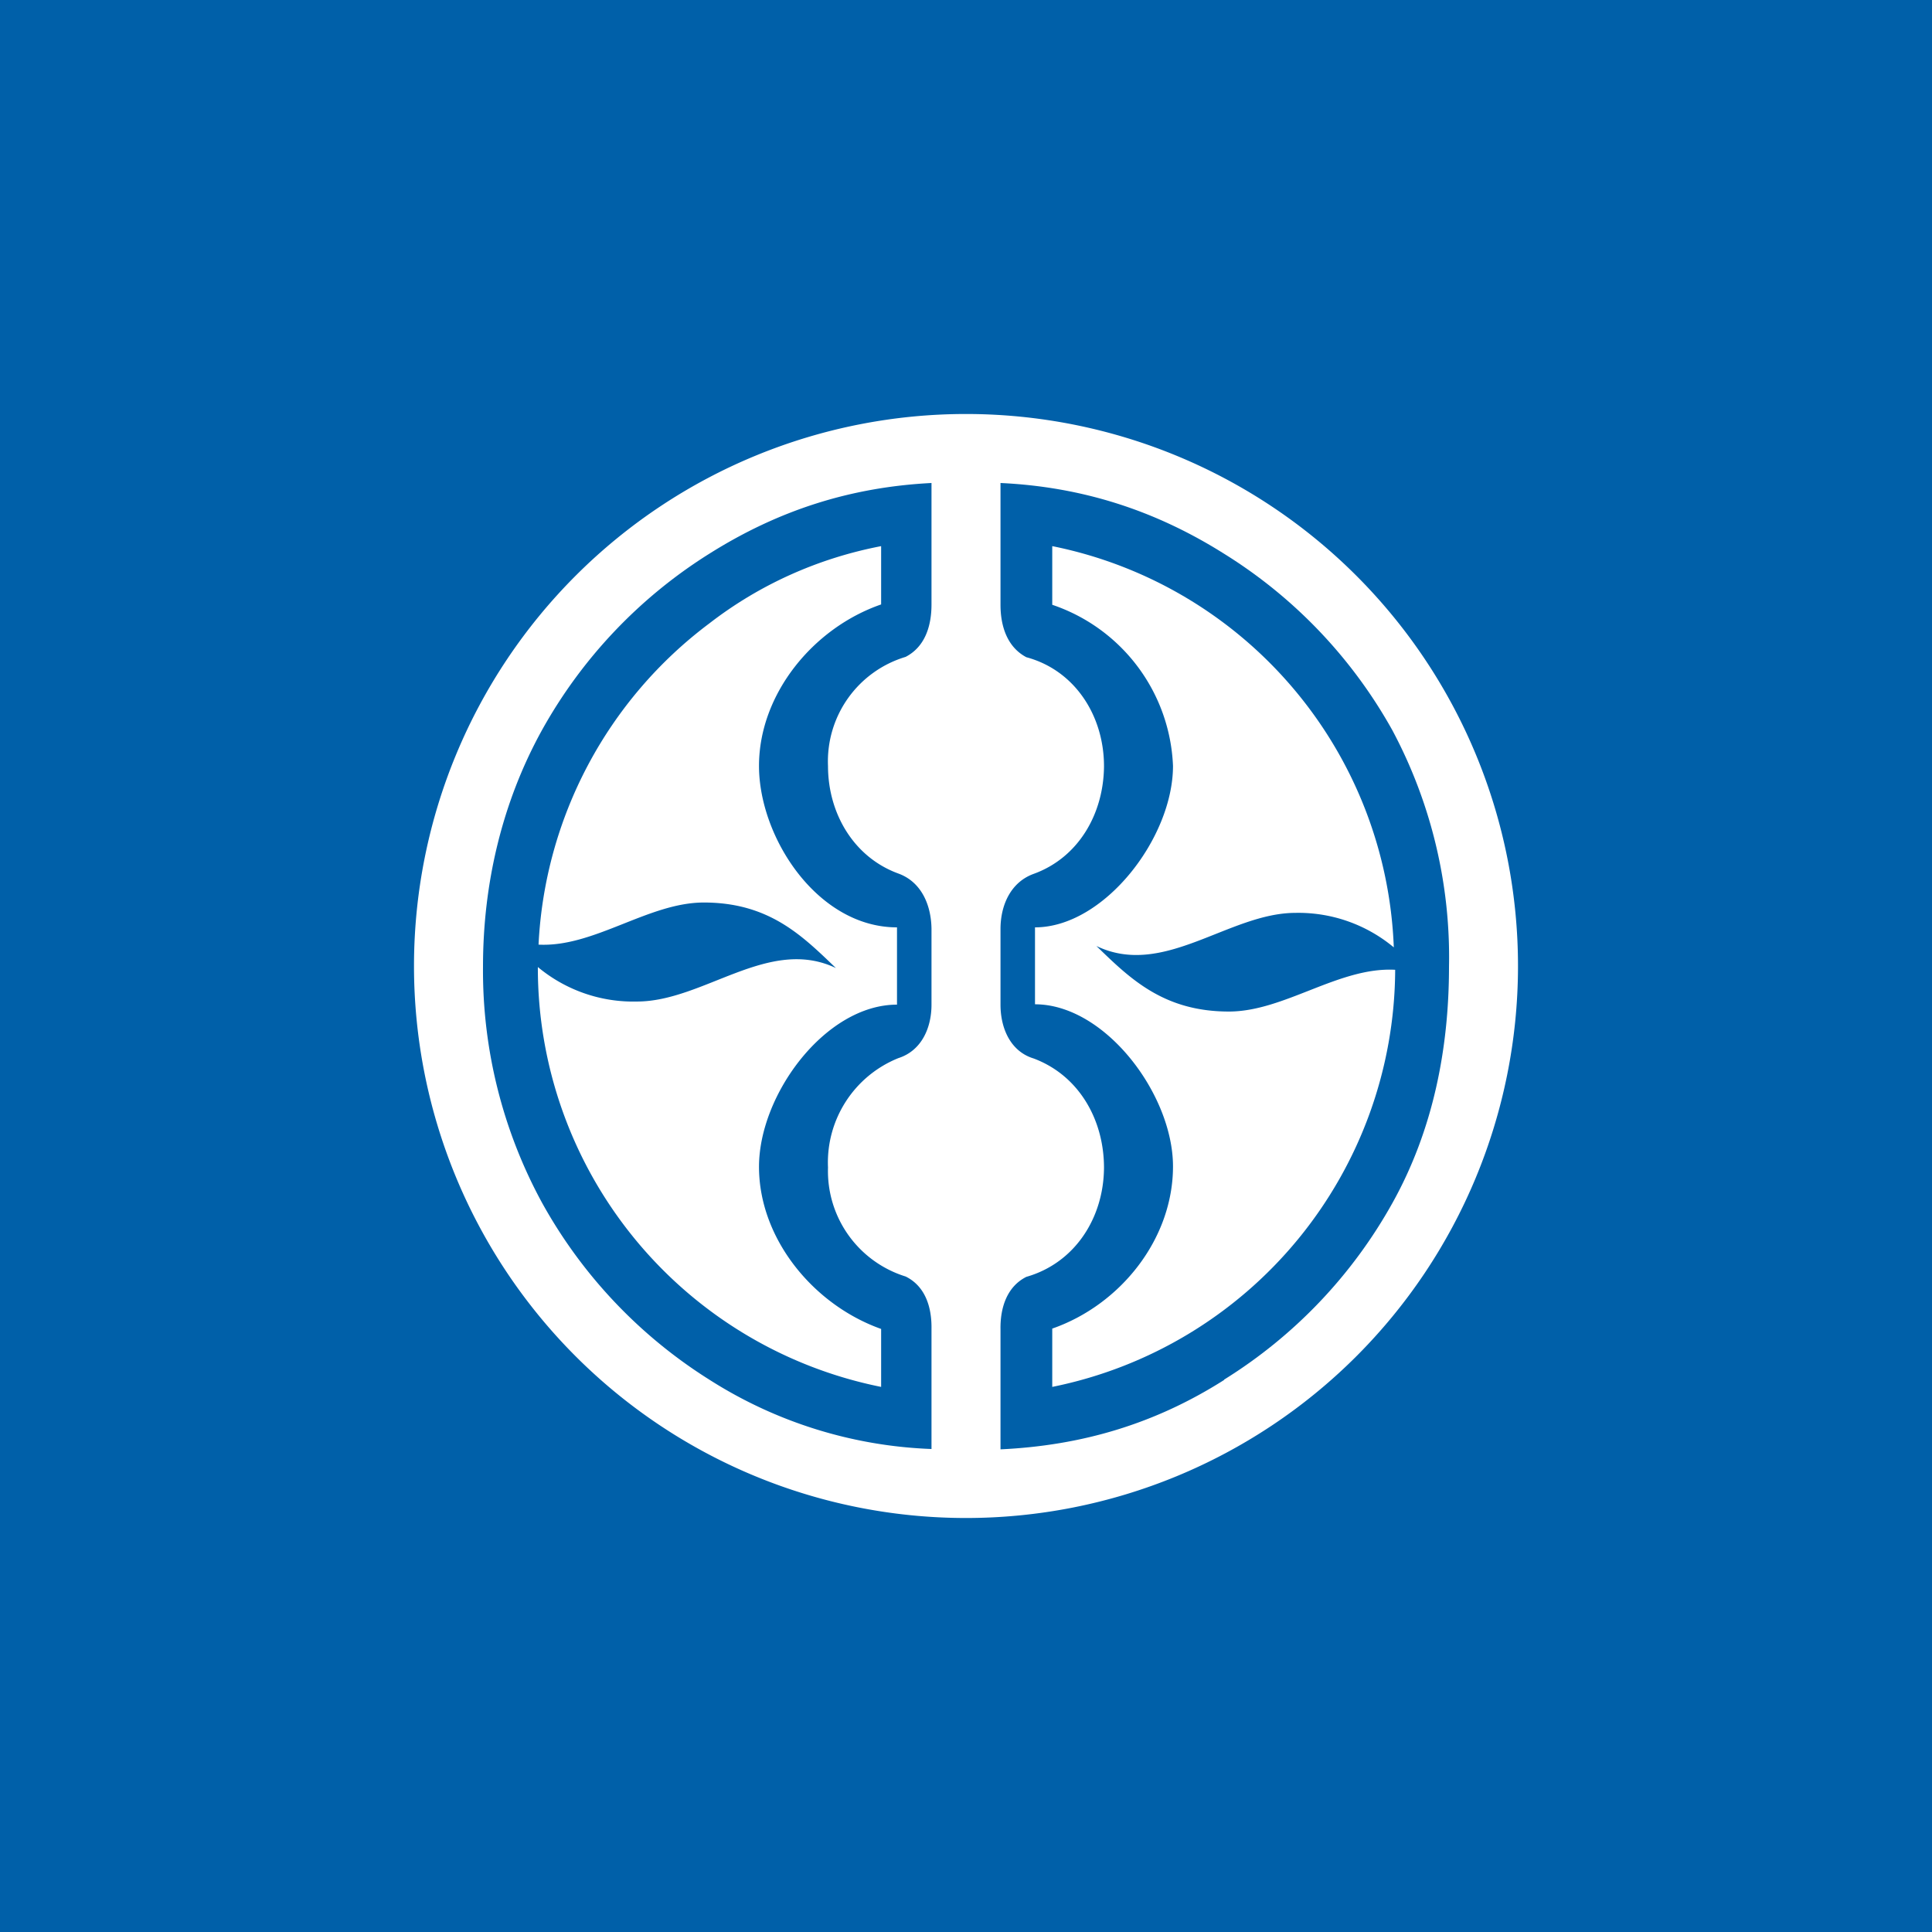
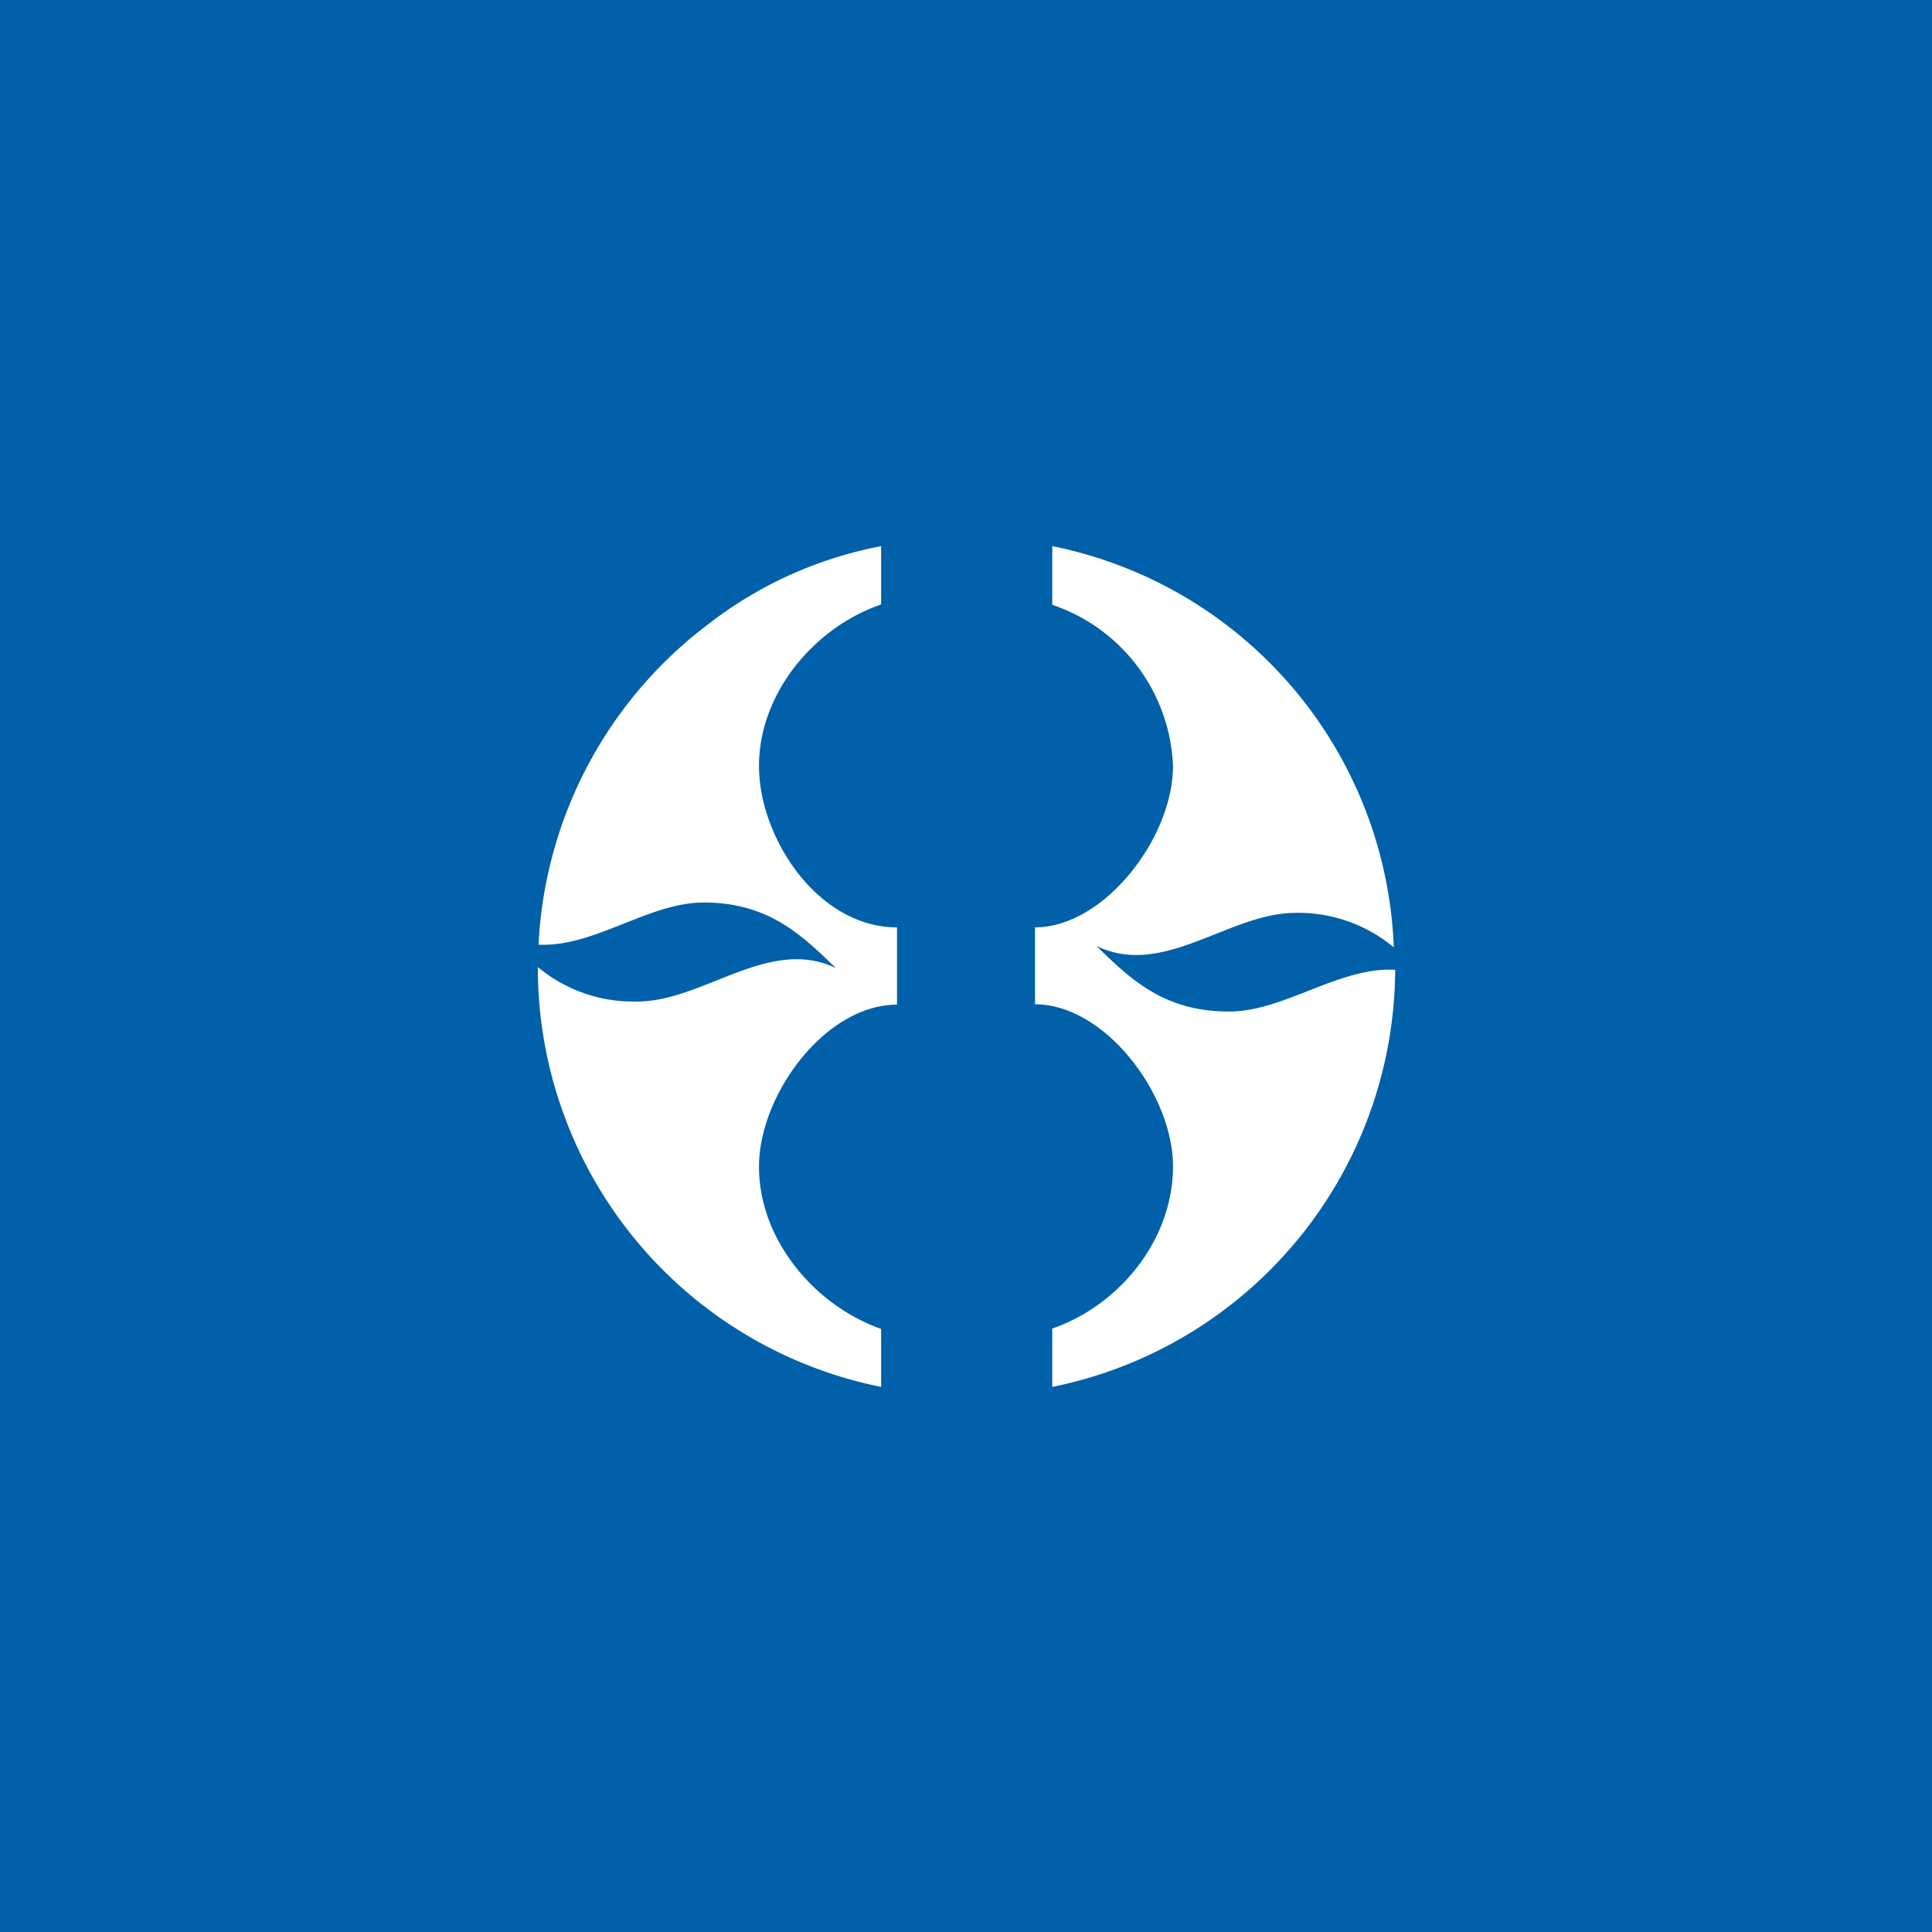
<svg xmlns="http://www.w3.org/2000/svg" width="56" height="56" viewBox="0 0 56 56">
  <path fill="#0060A9" d="M0 0h56v56H0z" />
  <path d="M15.6 27.38c1.61.09 3.19-1.22 4.8-1.22 1.9 0 2.86.97 3.83 1.9-1.95-.93-3.83.97-5.77.97a4.32 4.32 0 0 1-2.87-1 12.39 12.39 0 0 0 9.95 12.17v-1.68c-1.97-.7-3.54-2.62-3.54-4.7 0-2.1 1.93-4.7 4-4.7v-2.24c-2.3 0-4-2.6-4-4.68 0-2.08 1.57-4 3.54-4.68v-1.69c-1.82.35-3.52 1.11-4.98 2.24a12.39 12.39 0 0 0-4.95 9.31ZM35.62 29.32c-1.9 0-2.87-.96-3.84-1.9 1.95.94 3.84-.96 5.77-.96a4.32 4.32 0 0 1 2.85 1 12.34 12.34 0 0 0-9.9-11.63v1.7A5.15 5.15 0 0 1 34 22.2c0 2.09-2 4.68-4 4.68v2.23c2.03 0 4 2.61 4 4.7 0 2.1-1.52 4.01-3.5 4.7v1.69a12.39 12.39 0 0 0 9.94-12.09c-1.63-.09-3.21 1.21-4.82 1.21Z" fill="#fff" />
-   <path d="M28.03 12a16 16 0 1 0-.06 32 16 16 0 0 0 .06-32ZM27 17.52c0 .63-.19 1.23-.75 1.52A3.16 3.16 0 0 0 24 22.2c0 1.38.75 2.65 2.04 3.12.66.24.95.9.96 1.6v2.2c0 .69-.3 1.34-.96 1.55A3.26 3.26 0 0 0 24 33.84 3.2 3.2 0 0 0 26.25 37c.57.28.76.89.75 1.52V42a12.84 12.84 0 0 1-6.44-2.01 14.13 14.13 0 0 1-4.85-5.13A14.08 14.08 0 0 1 14 28.02c0-2.4.55-4.75 1.7-6.84a14.14 14.14 0 0 1 4.86-5.13c2-1.26 4.09-1.93 6.44-2.05v3.52ZM35.48 40c-2 1.27-4.12 1.9-6.48 2.01v-3.48c-.01-.63.19-1.24.75-1.52 1.4-.4 2.24-1.7 2.25-3.16 0-1.4-.73-2.68-2.04-3.17-.66-.2-.96-.86-.96-1.56v-2.19c0-.7.3-1.36.96-1.6 1.3-.47 2.03-1.74 2.04-3.12 0-1.46-.84-2.78-2.25-3.16-.55-.29-.75-.89-.75-1.52V14c2.36.11 4.48.79 6.48 2.05a14.09 14.09 0 0 1 4.88 5.12A13.96 13.96 0 0 1 42 28.02c0 2.4-.47 4.75-1.64 6.85a14.09 14.09 0 0 1-4.88 5.12Z" fill="#fff" />
</svg>